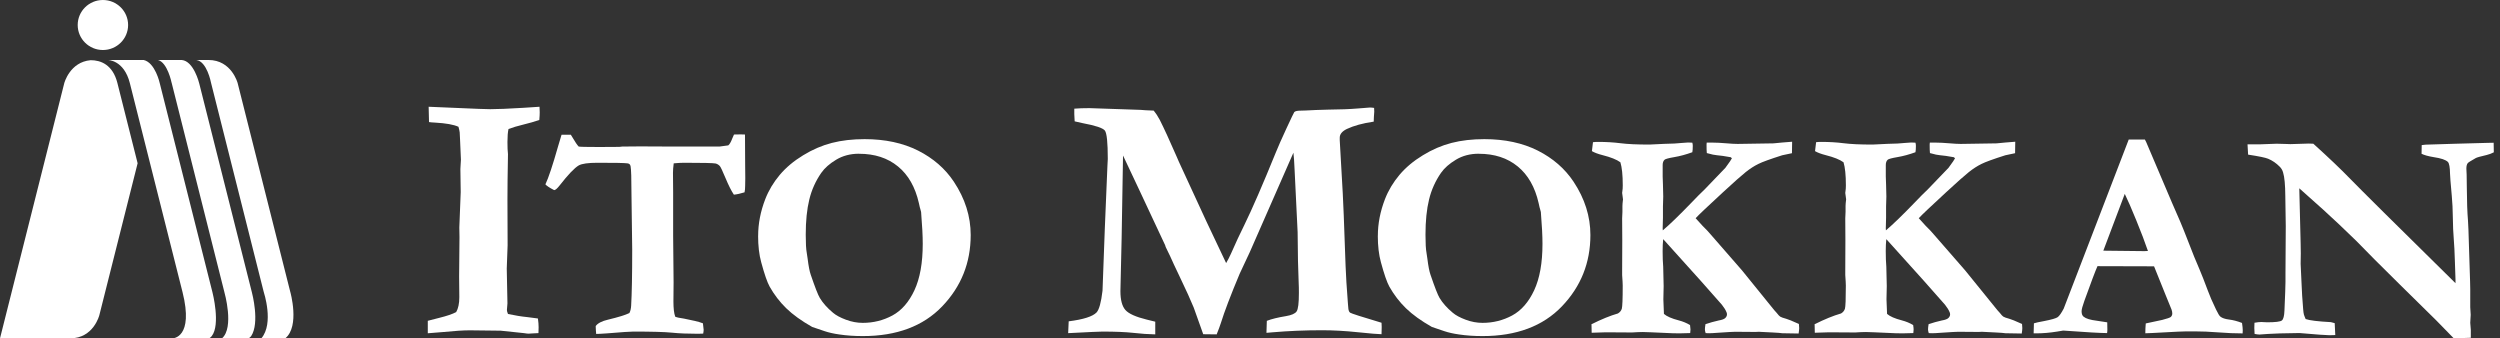
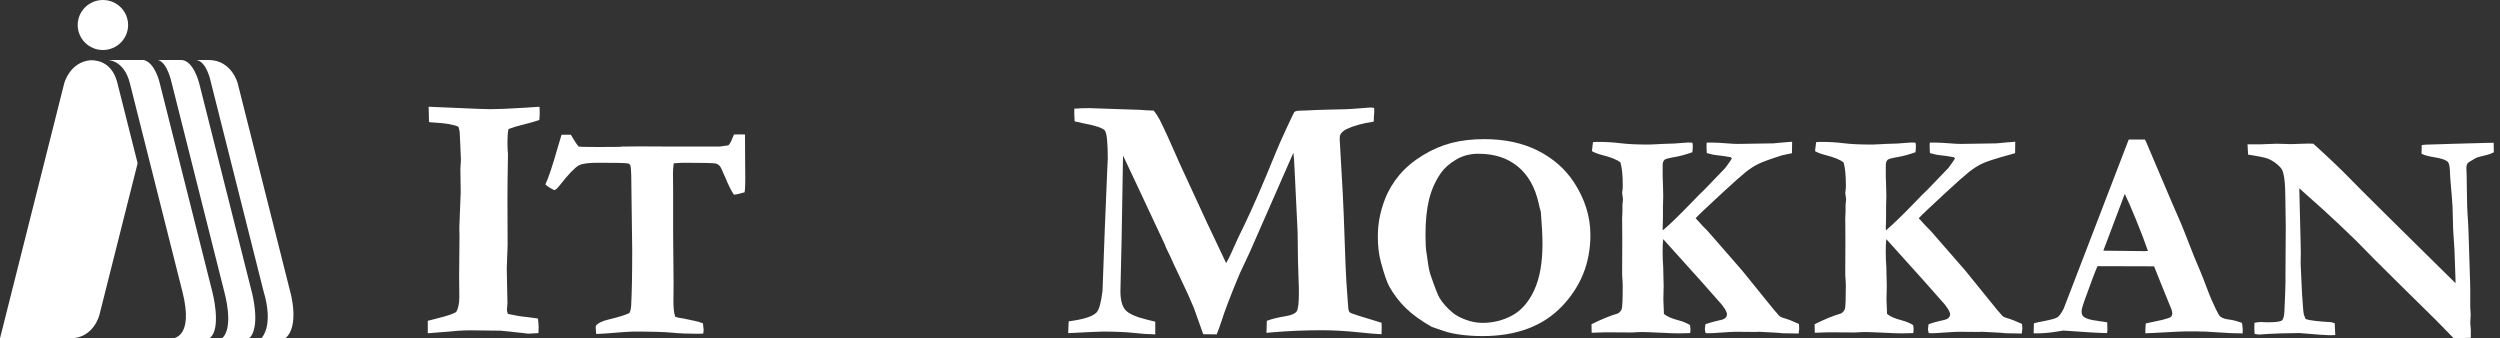
<svg xmlns="http://www.w3.org/2000/svg" width="399" height="54" viewBox="0 0 399 54" fill="none">
  <rect x="0" y="0" width="399" height="54" fill="#333333" stroke="none" />
  <path d="M29.124 46.593L20.726 13.274C19.788 9.548 17.199 9.574 17.199 9.574H22.93C24.775 10.001 25.486 13.228 25.518 13.364L33.916 46.684C33.929 46.736 35.226 51.807 33.792 53.644C33.681 53.786 33.544 53.897 33.401 53.993H27.553C27.553 53.993 30.982 53.974 29.124 46.587V46.593ZM27.39 13.196L35.781 46.503C35.839 46.716 37.41 52.254 35.435 53.993H39.692C39.836 53.903 39.966 53.793 40.084 53.644C41.492 51.516 40.221 46.736 40.208 46.684L31.81 13.364C31.777 13.228 30.923 9.742 29 9.574H25.212C26.731 9.975 27.377 13.157 27.383 13.19L27.39 13.196ZM46.33 46.593L37.932 13.274C37.932 13.274 36.974 9.574 33.27 9.574H31.321C33.029 9.787 33.668 13.157 33.675 13.19L42.066 46.496C42.124 46.71 43.748 51.594 41.72 53.987C42.724 53.987 44.824 53.987 45.541 53.987C47.881 52.066 46.33 46.581 46.33 46.581V46.593Z" fill="white" />
  <path d="M18.744 13.274C17.995 10.292 16.058 9.606 14.474 9.606C11.142 9.891 10.256 13.274 10.256 13.274L0 54H11.194C14.937 54 15.856 50.3 15.856 50.3L21.965 26.056L18.744 13.28V13.274Z" fill="white" />
  <path d="M16.423 7.982C18.645 7.982 20.446 6.195 20.446 3.991C20.446 1.787 18.645 0 16.423 0C14.202 0 12.401 1.787 12.401 3.991C12.401 6.195 14.202 7.982 16.423 7.982Z" fill="white" />
  <path d="M68.275 53.198V51.199C68.647 51.089 69.26 50.934 70.114 50.727C71.313 50.429 72.22 50.125 72.806 49.808C73.139 49.233 73.308 48.437 73.308 47.421L73.276 44.148L73.335 37.822L73.308 36.321C73.458 32.66 73.53 30.771 73.53 30.661L73.478 26.974L73.563 25.473L73.426 22.31L73.367 21.12C73.347 20.932 73.282 20.641 73.171 20.234C72.409 19.884 71.163 19.665 69.449 19.568C69.038 19.548 68.712 19.522 68.471 19.483L68.412 17.038L76.405 17.375C77.396 17.413 78.009 17.426 78.25 17.426C79.352 17.426 81.113 17.355 83.538 17.206C84.901 17.116 85.755 17.058 86.107 17.038C86.133 17.388 86.139 17.685 86.139 17.924C86.139 18.241 86.12 18.642 86.074 19.147C85.331 19.406 84.477 19.652 83.518 19.884C82.56 20.117 81.771 20.35 81.158 20.59C81.047 21.068 80.989 21.767 80.989 22.672C80.989 23.468 81.015 24.115 81.073 24.613C81.015 27.737 80.989 30.144 80.989 31.826L81.015 39.148L80.878 42.867L80.989 48.418L80.904 49.472C80.904 49.621 80.956 49.834 81.073 50.112C82.201 50.352 83.231 50.52 84.157 50.61C84.32 50.63 84.888 50.701 85.853 50.83C85.931 51.387 85.963 51.846 85.963 52.221C85.963 52.422 85.957 52.739 85.937 53.166C85.696 53.166 85.507 53.172 85.376 53.191C84.777 53.23 84.438 53.25 84.346 53.25C84.216 53.25 83.975 53.224 83.616 53.166C83.355 53.127 82.117 52.997 79.906 52.777L74.964 52.719C73.98 52.719 72.546 52.81 70.661 52.997C69.436 53.107 68.634 53.172 68.262 53.191L68.275 53.198Z" fill="white" />
  <path d="M89.641 21.508H91.107C91.218 21.683 91.296 21.812 91.342 21.89C91.785 22.653 92.124 23.151 92.359 23.39C92.561 23.436 93.644 23.462 95.6 23.462C96.812 23.462 97.894 23.462 98.84 23.442L99.316 23.39L102.178 23.365L107.524 23.39H114.833L116.228 23.203C116.43 23.061 116.652 22.679 116.887 22.064C116.952 21.922 117.037 21.722 117.147 21.469L118.191 21.45C118.347 21.45 118.588 21.456 118.901 21.469C118.914 22.55 118.927 24.18 118.927 26.353L118.947 28.442L118.927 29.639C118.927 30.047 118.895 30.396 118.83 30.694C118.184 30.894 117.617 31.023 117.128 31.069C116.717 30.461 116.274 29.575 115.791 28.417C115.309 27.259 115.002 26.618 114.879 26.495C114.689 26.295 114.468 26.159 114.214 26.094C113.835 26.017 112.16 25.978 109.187 25.978C108.743 25.978 108.189 26.01 107.524 26.069C107.446 26.683 107.407 27.181 107.407 27.569L107.433 30.713V37.615L107.505 45.054L107.479 48.107C107.479 49.187 107.57 50.002 107.765 50.546C108.02 50.656 108.483 50.759 109.167 50.85C109.298 50.863 109.878 50.992 110.928 51.225C111.403 51.335 111.821 51.458 112.186 51.6C112.264 52.163 112.303 52.506 112.303 52.635C112.303 52.777 112.277 52.978 112.231 53.243C111.886 53.263 111.606 53.269 111.384 53.269C109.76 53.269 108.378 53.211 107.244 53.094C106.103 52.978 104.049 52.92 101.07 52.92C100.594 52.92 99.212 53.01 96.903 53.204C96.004 53.269 95.424 53.295 95.15 53.295C95.137 53.062 95.117 52.881 95.104 52.758L95.078 52.215V52.027C95.424 51.574 96.082 51.238 97.04 51.018C98.677 50.623 99.818 50.274 100.45 49.964C100.607 49.666 100.705 49.278 100.731 48.793C100.841 46.917 100.9 43.922 100.9 39.827L100.783 30.952C100.783 28.514 100.737 27.032 100.639 26.515C100.607 26.372 100.548 26.269 100.47 26.198C100.392 26.127 100.281 26.088 100.137 26.069C99.648 26.004 98.058 25.978 95.358 25.978C93.872 25.978 92.881 26.12 92.372 26.398C91.694 26.793 90.677 27.854 89.321 29.594C88.923 30.099 88.636 30.344 88.441 30.344C87.717 29.969 87.254 29.665 87.046 29.426C87.535 28.41 88.213 26.372 89.08 23.319C89.334 22.427 89.517 21.825 89.621 21.515L89.641 21.508Z" fill="white" />
-   <path d="M121.001 37.634C121.001 35.694 121.379 33.747 122.135 31.787C122.683 30.377 123.459 29.089 124.45 27.912C125.441 26.735 126.686 25.693 128.185 24.781C129.685 23.863 131.211 23.209 132.769 22.808C134.327 22.407 136.074 22.207 137.991 22.207C141.271 22.207 144.113 22.821 146.532 24.037C148.944 25.26 150.842 26.909 152.23 28.992C154.03 31.703 154.923 34.542 154.923 37.511C154.923 41.943 153.404 45.733 150.372 48.896C147.341 52.059 143.116 53.638 137.711 53.638C136.374 53.638 135.116 53.554 133.949 53.379C133.069 53.256 132.293 53.081 131.634 52.861C130.435 52.467 129.77 52.24 129.626 52.182C127.912 51.212 126.529 50.216 125.486 49.2C124.443 48.185 123.563 47.033 122.839 45.752C122.441 45.035 121.998 43.734 121.49 41.858C121.157 40.655 120.994 39.245 120.994 37.634H121.001ZM137.098 24.535C135.729 24.535 134.51 24.852 133.46 25.486C132.404 26.12 131.608 26.819 131.074 27.589C130.174 28.889 129.535 30.305 129.163 31.852C128.785 33.391 128.596 35.267 128.596 37.473C128.596 38.818 128.648 39.782 128.759 40.358C128.792 40.545 128.837 40.869 128.903 41.322C129.046 42.479 129.209 43.327 129.398 43.857C130.076 45.843 130.552 47.072 130.839 47.544C131.315 48.34 132.013 49.136 132.945 49.912C133.421 50.319 134.105 50.688 135.005 51.024C135.898 51.361 136.798 51.529 137.698 51.529C139.399 51.529 140.977 51.134 142.438 50.345C143.892 49.556 145.065 48.211 145.945 46.322C146.825 44.426 147.269 41.962 147.269 38.928C147.269 37.673 147.184 35.978 147.008 33.837L146.891 33.391C146.845 33.268 146.76 32.945 146.656 32.427C146.076 29.859 144.961 27.906 143.311 26.56C141.668 25.215 139.602 24.542 137.111 24.542L137.098 24.535Z" fill="white" />
  <path d="M170.479 53.172L170.564 51.283C172.898 50.986 174.378 50.52 175.01 49.867C175.421 49.427 175.741 48.269 175.962 46.399L176.327 36.522L176.745 26.476C176.784 25.868 176.803 25.493 176.803 25.363C176.803 22.757 176.647 21.249 176.341 20.842C176.034 20.434 174.834 20.033 172.748 19.645C172.227 19.535 171.816 19.445 171.516 19.367C171.477 18.908 171.457 18.513 171.457 18.203V17.342C172.148 17.284 172.957 17.258 173.883 17.258L182.065 17.536C182.254 17.556 182.508 17.575 182.847 17.595L184.132 17.653C184.445 18.028 184.771 18.52 185.097 19.128C185.781 20.48 186.687 22.459 187.828 25.072L188.148 25.816L192.49 35.228C192.594 35.448 192.751 35.765 192.946 36.192C193.253 36.845 193.559 37.473 193.84 38.081C194.126 38.689 194.439 39.349 194.778 40.06C195.117 40.778 195.424 41.419 195.691 41.988C195.952 41.541 196.206 41.056 196.448 40.519C197.197 38.818 197.921 37.253 198.632 35.83C199.864 33.313 201.533 29.471 203.639 24.29C203.971 23.462 204.526 22.207 205.301 20.531C206.077 18.856 206.501 17.976 206.573 17.879C206.742 17.73 207.075 17.659 207.577 17.659C207.766 17.659 208.053 17.653 208.444 17.633C209.415 17.575 210.576 17.53 211.932 17.498C213.888 17.478 215.453 17.42 216.639 17.317C217.819 17.213 218.484 17.161 218.634 17.161C218.817 17.161 219.045 17.181 219.306 17.22C219.325 17.478 219.332 17.679 219.332 17.828L219.273 18.662C219.273 18.83 219.267 19.076 219.247 19.412C217.493 19.671 216.072 20.059 214.97 20.577C214.207 20.945 213.823 21.411 213.823 21.967V22.381L214.305 30.868C214.364 31.645 214.514 35.5 214.755 42.434C214.814 43.987 214.931 45.959 215.12 48.346C215.159 48.644 215.179 48.87 215.179 49.039C215.198 49.478 215.296 49.77 215.472 49.899C215.648 50.028 217.324 50.565 220.492 51.51C220.512 51.807 220.519 52.027 220.519 52.176C220.519 52.564 220.512 52.952 220.492 53.34C219.99 53.34 218.719 53.23 216.691 53.023C214.664 52.81 212.76 52.706 210.987 52.706C208.281 52.706 205.653 52.816 203.104 53.036C202.765 53.075 202.446 53.101 202.126 53.12L202.185 51.206C202.948 50.908 203.965 50.662 205.23 50.455C206.123 50.306 206.69 50.061 206.938 49.705C207.186 49.349 207.303 48.372 207.303 46.762C207.303 46.147 207.296 45.617 207.27 45.151C207.179 43.21 207.12 40.507 207.101 37.052L206.625 27.259C206.566 25.875 206.501 24.911 206.429 24.374L199.466 40.241C199.297 40.61 199.049 41.147 198.71 41.852C198.28 42.758 197.993 43.379 197.843 43.708C196.408 47.13 195.411 49.75 194.85 51.561C194.7 52.027 194.479 52.629 194.179 53.366L192.034 53.34L190.521 49.097C190.071 47.984 189.308 46.302 188.226 44.045C187.594 42.732 187.098 41.671 186.74 40.856C186.57 40.526 186.453 40.274 186.374 40.105L186.042 39.413C186.022 39.303 185.996 39.213 185.957 39.135L181.785 30.228L179.235 24.82L179.014 37.945L178.818 46.464C178.818 47.868 179.085 48.87 179.613 49.472C180.142 50.074 181.289 50.585 183.036 51.011L184.379 51.341V53.366C183.297 53.347 182.137 53.269 180.898 53.127C179.659 52.991 178.01 52.92 175.962 52.92C175.532 52.92 173.693 53.004 170.453 53.172H170.479Z" fill="white" />
  <path d="M219.906 37.634C219.906 35.694 220.284 33.747 221.04 31.787C221.588 30.377 222.364 29.089 223.355 27.912C224.346 26.735 225.591 25.693 227.09 24.781C228.59 23.863 230.116 23.209 231.674 22.808C233.232 22.407 234.979 22.207 236.896 22.207C240.176 22.207 243.018 22.821 245.437 24.037C247.849 25.26 249.747 26.909 251.135 28.992C252.935 31.703 253.828 34.542 253.828 37.511C253.828 41.943 252.309 45.733 249.277 48.896C246.246 52.059 242.021 53.638 236.616 53.638C235.279 53.638 234.021 53.554 232.854 53.379C231.974 53.256 231.198 53.081 230.539 52.861C229.34 52.467 228.675 52.24 228.531 52.182C226.817 51.212 225.434 50.216 224.391 49.2C223.348 48.185 222.468 47.033 221.744 45.752C221.347 45.035 220.903 43.734 220.395 41.858C220.062 40.655 219.899 39.245 219.899 37.634H219.906ZM236.01 24.535C234.64 24.535 233.421 24.852 232.372 25.486C231.315 26.12 230.52 26.819 229.985 27.589C229.086 28.889 228.447 30.305 228.075 31.852C227.697 33.391 227.508 35.267 227.508 37.473C227.508 38.818 227.56 39.782 227.671 40.358C227.703 40.545 227.749 40.869 227.814 41.322C227.958 42.479 228.121 43.327 228.31 43.857C228.988 45.843 229.464 47.072 229.751 47.544C230.227 48.34 230.924 49.136 231.856 49.912C232.332 50.319 233.017 50.688 233.917 51.024C234.81 51.361 235.71 51.529 236.609 51.529C238.311 51.529 239.889 51.134 241.349 50.345C242.803 49.556 243.977 48.211 244.857 46.322C245.737 44.426 246.18 41.962 246.18 38.928C246.18 37.673 246.096 35.978 245.92 33.837L245.802 33.391C245.757 33.268 245.672 32.945 245.568 32.427C244.987 29.859 243.872 27.906 242.223 26.56C240.58 25.215 238.513 24.542 236.023 24.542L236.01 24.535Z" fill="white" />
  <path d="M253.965 51.768C255.582 50.953 257.003 50.378 258.222 50.028C258.535 49.841 258.744 49.588 258.842 49.265C258.933 48.948 258.985 47.719 258.985 45.591C258.985 45.293 258.953 44.73 258.894 43.903V43.34L258.914 38.365L258.894 34.846L258.94 33.811V32.873C258.94 32.641 258.972 32.285 259.031 31.819L258.894 30.784L258.927 30.525C258.972 30.26 258.992 29.95 258.992 29.587C258.992 27.925 258.861 26.702 258.614 25.9C258.033 25.473 257.081 25.092 255.778 24.762C255.034 24.574 254.467 24.354 254.069 24.122L254.239 22.692C254.506 22.66 254.78 22.647 255.067 22.647C256.345 22.647 257.538 22.718 258.646 22.86C259.748 23.002 261.287 23.073 263.243 23.073L265.662 22.957C266.848 22.938 267.761 22.892 268.406 22.815C268.882 22.77 269.215 22.744 269.404 22.744C269.612 22.744 269.841 22.75 270.095 22.77C270.141 22.925 270.167 23.093 270.167 23.28C270.167 23.74 270.141 24.083 270.095 24.296C269.097 24.658 268.146 24.917 267.233 25.072C266.313 25.228 265.798 25.37 265.668 25.493C265.459 25.68 265.362 25.965 265.362 26.34V28.177C265.362 28.43 265.375 28.857 265.407 29.445C265.44 30.37 265.453 31.017 265.453 31.373C265.453 31.606 265.44 32.136 265.407 32.951V34.743L265.362 36.438C265.362 36.515 265.362 36.625 265.381 36.768C266.522 35.797 268.035 34.335 269.925 32.375C270.806 31.45 271.51 30.745 272.031 30.26C272.233 30.06 273.348 28.895 275.369 26.787C276.015 25.913 276.36 25.402 276.413 25.26L276.224 25.092C275.246 24.917 274.509 24.807 274.02 24.775C273.687 24.755 273.153 24.645 272.409 24.432C272.377 24.186 272.364 23.733 272.364 23.067L272.39 22.763H273.433C273.935 22.763 274.607 22.795 275.435 22.866C276.263 22.938 276.895 22.97 277.338 22.97L283.043 22.88C283.943 22.789 284.934 22.698 286.023 22.621L285.997 24.451C285.729 24.516 285.208 24.626 284.438 24.781C282.548 25.383 281.27 25.842 280.605 26.178C279.946 26.508 279.281 26.935 278.616 27.466C277.958 27.99 276.732 29.076 274.952 30.719C272.54 32.945 271.092 34.309 270.623 34.827C270.923 35.17 271.282 35.571 271.712 36.024L272.494 36.819C272.638 36.975 272.807 37.169 273.016 37.408L278.03 43.159L282.196 48.301C282.672 48.896 282.991 49.297 283.167 49.498L283.545 49.918C283.813 50.261 284.002 50.468 284.119 50.533C284.256 50.623 284.582 50.746 285.09 50.882C285.358 50.947 286.029 51.218 287.105 51.704C287.138 51.988 287.151 52.208 287.151 52.363C287.151 52.551 287.118 52.842 287.059 53.23L284.458 53.185C284.158 53.14 283.676 53.101 283.011 53.069L280.69 52.952L280.194 52.978L276.928 52.952C276.615 52.952 275.735 53.004 274.3 53.101C273.544 53.159 273.042 53.185 272.788 53.185C272.657 53.185 272.475 53.178 272.22 53.166C272.136 52.92 272.103 52.719 272.103 52.564C272.103 52.376 272.136 52.105 272.194 51.736C272.885 51.503 273.59 51.303 274.3 51.147C274.835 51.057 275.193 50.921 275.363 50.746C275.532 50.572 275.624 50.384 275.624 50.184C275.624 50.041 275.598 49.925 275.552 49.834C275.409 49.472 275.161 49.077 274.815 48.638C274.685 48.495 273.57 47.234 271.458 44.84L265.446 38.165C265.381 38.728 265.355 39.361 265.355 40.067C265.355 41.05 265.388 41.884 265.446 42.576C265.459 42.719 265.485 43.741 265.518 45.649L265.472 47.784L265.564 50.099C266.007 50.494 266.796 50.837 267.93 51.134C268.589 51.303 269.189 51.555 269.73 51.878C269.775 52.189 269.802 52.422 269.802 52.577C269.802 52.7 269.789 52.894 269.756 53.159C269.013 53.191 268.432 53.204 268.028 53.204C267.585 53.204 267.213 53.204 266.913 53.185L263.549 53.036C263.093 53.01 262.643 52.991 262.2 52.991C261.756 52.991 261.163 53.017 260.472 53.062L256.28 53.036C256.104 53.036 255.354 53.062 254.03 53.107L254.004 51.794L253.965 51.768Z" fill="white" />
-   <path d="M289.576 51.768C291.193 50.953 292.614 50.378 293.833 50.028C294.146 49.841 294.355 49.588 294.453 49.265C294.544 48.948 294.596 47.719 294.596 45.591C294.596 45.293 294.564 44.73 294.505 43.903V43.34L294.525 38.365L294.505 34.846L294.551 33.811V32.873C294.551 32.641 294.583 32.285 294.642 31.819L294.505 30.784L294.538 30.525C294.583 30.26 294.603 29.95 294.603 29.587C294.603 27.925 294.472 26.702 294.225 25.9C293.644 25.473 292.693 25.092 291.389 24.762C290.645 24.574 290.078 24.354 289.68 24.122L289.85 22.692C290.117 22.66 290.391 22.647 290.678 22.647C291.956 22.647 293.149 22.718 294.257 22.86C295.359 23.002 296.898 23.073 298.854 23.073L301.273 22.957C302.459 22.938 303.372 22.892 304.017 22.815C304.493 22.77 304.826 22.744 305.015 22.744C305.224 22.744 305.452 22.75 305.706 22.77C305.752 22.925 305.778 23.093 305.778 23.28C305.778 23.74 305.752 24.083 305.706 24.296C304.708 24.658 303.757 24.917 302.844 25.072C301.925 25.228 301.409 25.37 301.279 25.493C301.07 25.68 300.973 25.965 300.973 26.34V28.177C300.973 28.43 300.986 28.857 301.018 29.445C301.051 30.37 301.064 31.017 301.064 31.373C301.064 31.606 301.051 32.136 301.018 32.951V34.743L300.973 36.438C300.973 36.515 300.973 36.625 300.992 36.768C302.133 35.797 303.646 34.335 305.536 32.375C306.417 31.45 307.121 30.745 307.642 30.26C307.844 30.06 308.959 28.895 310.98 26.787C311.626 25.913 311.971 25.402 312.024 25.26L311.835 25.092C310.857 24.917 310.12 24.807 309.631 24.775C309.298 24.755 308.764 24.645 308.021 24.432C307.988 24.186 307.975 23.733 307.975 23.067L308.001 22.763H309.044C309.546 22.763 310.218 22.795 311.046 22.866C311.874 22.938 312.506 22.97 312.949 22.97L318.654 22.88C319.554 22.789 320.545 22.698 321.634 22.621L321.608 24.451C321.34 24.516 320.819 24.626 320.05 24.781C318.159 25.383 316.881 25.842 316.216 26.178C315.557 26.508 314.892 26.935 314.227 27.466C313.569 27.99 312.343 29.076 310.563 30.719C308.151 32.945 306.704 34.309 306.234 34.827C306.534 35.17 306.893 35.571 307.323 36.024L308.105 36.819C308.249 36.975 308.418 37.169 308.627 37.408L313.641 43.159L317.807 48.301C318.283 48.896 318.602 49.297 318.778 49.498L319.156 49.918C319.424 50.261 319.613 50.468 319.73 50.533C319.867 50.623 320.193 50.746 320.701 50.882C320.969 50.947 321.64 51.218 322.716 51.704C322.749 51.988 322.762 52.208 322.762 52.363C322.762 52.551 322.729 52.842 322.67 53.23L320.069 53.185C319.769 53.14 319.287 53.101 318.622 53.069L316.301 52.952L315.805 52.978L312.539 52.952C312.226 52.952 311.346 53.004 309.911 53.101C309.155 53.159 308.653 53.185 308.399 53.185C308.268 53.185 308.086 53.178 307.831 53.166C307.747 52.92 307.714 52.719 307.714 52.564C307.714 52.376 307.747 52.105 307.805 51.736C308.496 51.503 309.201 51.303 309.911 51.147C310.446 51.057 310.804 50.921 310.974 50.746C311.143 50.572 311.235 50.384 311.235 50.184C311.235 50.041 311.209 49.925 311.163 49.834C311.02 49.472 310.772 49.077 310.426 48.638C310.296 48.495 309.181 47.234 307.069 44.84L301.057 38.165C300.992 38.728 300.966 39.361 300.966 40.067C300.966 41.05 300.999 41.884 301.057 42.576C301.07 42.719 301.097 43.741 301.129 45.649L301.083 47.784L301.175 50.099C301.618 50.494 302.407 50.837 303.541 51.134C304.2 51.303 304.8 51.555 305.341 51.878C305.387 52.189 305.413 52.422 305.413 52.577C305.413 52.7 305.4 52.894 305.367 53.159C304.624 53.191 304.043 53.204 303.639 53.204C303.196 53.204 302.824 53.204 302.524 53.185L299.16 53.036C298.704 53.01 298.254 52.991 297.811 52.991C297.367 52.991 296.774 53.017 296.083 53.062L291.891 53.036C291.715 53.036 290.965 53.062 289.641 53.107L289.615 51.794L289.576 51.768Z" fill="white" />
+   <path d="M289.576 51.768C291.193 50.953 292.614 50.378 293.833 50.028C294.146 49.841 294.355 49.588 294.453 49.265C294.544 48.948 294.596 47.719 294.596 45.591C294.596 45.293 294.564 44.73 294.505 43.903V43.34L294.525 38.365L294.505 34.846L294.551 33.811V32.873C294.551 32.641 294.583 32.285 294.642 31.819L294.505 30.784L294.538 30.525C294.583 30.26 294.603 29.95 294.603 29.587C294.603 27.925 294.472 26.702 294.225 25.9C293.644 25.473 292.693 25.092 291.389 24.762C290.645 24.574 290.078 24.354 289.68 24.122L289.85 22.692C290.117 22.66 290.391 22.647 290.678 22.647C291.956 22.647 293.149 22.718 294.257 22.86C295.359 23.002 296.898 23.073 298.854 23.073L301.273 22.957C302.459 22.938 303.372 22.892 304.017 22.815C304.493 22.77 304.826 22.744 305.015 22.744C305.224 22.744 305.452 22.75 305.706 22.77C305.752 22.925 305.778 23.093 305.778 23.28C305.778 23.74 305.752 24.083 305.706 24.296C304.708 24.658 303.757 24.917 302.844 25.072C301.925 25.228 301.409 25.37 301.279 25.493C301.07 25.68 300.973 25.965 300.973 26.34V28.177C300.973 28.43 300.986 28.857 301.018 29.445C301.051 30.37 301.064 31.017 301.064 31.373C301.064 31.606 301.051 32.136 301.018 32.951V34.743L300.973 36.438C300.973 36.515 300.973 36.625 300.992 36.768C302.133 35.797 303.646 34.335 305.536 32.375C306.417 31.45 307.121 30.745 307.642 30.26C307.844 30.06 308.959 28.895 310.98 26.787C311.626 25.913 311.971 25.402 312.024 25.26L311.835 25.092C310.857 24.917 310.12 24.807 309.631 24.775C309.298 24.755 308.764 24.645 308.021 24.432C307.988 24.186 307.975 23.733 307.975 23.067L308.001 22.763H309.044C309.546 22.763 310.218 22.795 311.046 22.866C311.874 22.938 312.506 22.97 312.949 22.97L318.654 22.88C319.554 22.789 320.545 22.698 321.634 22.621L321.608 24.451C318.159 25.383 316.881 25.842 316.216 26.178C315.557 26.508 314.892 26.935 314.227 27.466C313.569 27.99 312.343 29.076 310.563 30.719C308.151 32.945 306.704 34.309 306.234 34.827C306.534 35.17 306.893 35.571 307.323 36.024L308.105 36.819C308.249 36.975 308.418 37.169 308.627 37.408L313.641 43.159L317.807 48.301C318.283 48.896 318.602 49.297 318.778 49.498L319.156 49.918C319.424 50.261 319.613 50.468 319.73 50.533C319.867 50.623 320.193 50.746 320.701 50.882C320.969 50.947 321.64 51.218 322.716 51.704C322.749 51.988 322.762 52.208 322.762 52.363C322.762 52.551 322.729 52.842 322.67 53.23L320.069 53.185C319.769 53.14 319.287 53.101 318.622 53.069L316.301 52.952L315.805 52.978L312.539 52.952C312.226 52.952 311.346 53.004 309.911 53.101C309.155 53.159 308.653 53.185 308.399 53.185C308.268 53.185 308.086 53.178 307.831 53.166C307.747 52.92 307.714 52.719 307.714 52.564C307.714 52.376 307.747 52.105 307.805 51.736C308.496 51.503 309.201 51.303 309.911 51.147C310.446 51.057 310.804 50.921 310.974 50.746C311.143 50.572 311.235 50.384 311.235 50.184C311.235 50.041 311.209 49.925 311.163 49.834C311.02 49.472 310.772 49.077 310.426 48.638C310.296 48.495 309.181 47.234 307.069 44.84L301.057 38.165C300.992 38.728 300.966 39.361 300.966 40.067C300.966 41.05 300.999 41.884 301.057 42.576C301.07 42.719 301.097 43.741 301.129 45.649L301.083 47.784L301.175 50.099C301.618 50.494 302.407 50.837 303.541 51.134C304.2 51.303 304.8 51.555 305.341 51.878C305.387 52.189 305.413 52.422 305.413 52.577C305.413 52.7 305.4 52.894 305.367 53.159C304.624 53.191 304.043 53.204 303.639 53.204C303.196 53.204 302.824 53.204 302.524 53.185L299.16 53.036C298.704 53.01 298.254 52.991 297.811 52.991C297.367 52.991 296.774 53.017 296.083 53.062L291.891 53.036C291.715 53.036 290.965 53.062 289.641 53.107L289.615 51.794L289.576 51.768Z" fill="white" />
  <path d="M324.568 53.198L324.613 51.6C324.913 51.503 325.441 51.387 326.198 51.251C327.41 51.018 328.147 50.804 328.408 50.617C328.669 50.429 328.988 49.977 329.366 49.258L334.139 36.852L339.746 22.265H342.321L342.536 22.685L346.65 32.356C347.576 34.407 348.411 36.399 349.154 38.333C349.897 40.267 350.529 41.846 351.071 43.062C351.384 43.799 351.82 44.899 352.368 46.373C352.655 47.169 353.085 48.172 353.672 49.381C353.985 50.035 354.22 50.423 354.376 50.533C354.663 50.766 355.126 50.921 355.758 50.999C356.397 51.076 357.088 51.257 357.825 51.542C357.903 52.059 357.942 52.441 357.942 52.693C357.942 52.803 357.942 52.978 357.923 53.211C356.756 53.211 355.471 53.159 354.063 53.049C352.655 52.939 351.397 52.887 350.275 52.887C349.03 52.887 348.13 52.9 347.576 52.933L343.553 53.146L342.393 53.191C342.393 52.648 342.419 52.118 342.465 51.62L345.092 51.057C345.881 50.856 346.337 50.694 346.461 50.585C346.618 50.429 346.696 50.248 346.696 50.041C346.696 49.834 346.657 49.627 346.579 49.407L345.64 47.105L343.788 42.505L334.758 42.479C334.419 43.23 333.728 45.067 332.672 47.997C332.372 48.825 332.222 49.388 332.222 49.685C332.222 50.093 332.333 50.384 332.554 50.552C332.92 50.85 333.611 51.063 334.634 51.186C334.778 51.218 335.338 51.303 336.316 51.445C336.329 52.008 336.336 52.402 336.336 52.616C336.336 52.79 336.323 52.965 336.29 53.159C335.312 53.159 332.978 53.03 329.288 52.758L328.317 52.92C327.15 53.107 326.035 53.204 324.978 53.204H324.548L324.568 53.198ZM335.697 40.008C339.387 40.054 341.558 40.08 342.217 40.08L342.81 40.054C342.334 38.663 341.721 37.039 340.958 35.183C340.202 33.326 339.589 31.916 339.113 30.946L335.69 40.008H335.697Z" fill="white" />
  <path d="M358.797 24.678L358.705 23.035H360.713L361.398 23.009C362.343 22.964 363.002 22.938 363.36 22.938C363.549 22.938 364.104 22.951 365.016 22.983C365.219 22.996 365.395 23.002 365.538 23.002C365.681 23.002 366.177 22.989 367.031 22.957C367.879 22.925 368.361 22.912 368.472 22.912C368.648 22.912 368.889 22.918 369.209 22.938C371.634 25.131 373.616 27.013 375.148 28.598C376.68 30.176 382.261 35.713 391.897 45.196V44.608L391.806 41.884C391.761 40.286 391.695 39.025 391.617 38.094C391.539 37.162 391.487 36.05 391.474 34.762C391.461 33.475 391.402 32.304 391.304 31.256C391.115 29.206 391.024 28.022 391.024 27.712C391.011 26.696 390.893 26.075 390.691 25.855C390.359 25.512 389.603 25.253 388.416 25.079C387.549 24.936 386.903 24.755 386.48 24.542L386.506 23.158L387.125 23.087L391.787 22.944L396.989 22.802C397.342 22.789 397.667 22.782 397.987 22.782L398.013 24.309C397.648 24.497 397.276 24.639 396.898 24.73C395.888 24.962 395.307 25.131 395.144 25.221C394.342 25.674 393.906 25.946 393.847 26.043C393.703 26.23 393.632 26.521 393.632 26.909C393.632 27.006 393.651 27.33 393.677 27.893C393.69 28.177 393.703 28.831 393.703 29.866C393.716 32.136 393.782 33.928 393.893 35.241C393.925 35.661 393.945 36.14 393.964 36.671L394.225 44.912C394.238 45.494 394.251 45.895 394.251 46.134V49.019L394.323 50.242L394.251 51.51C394.316 52.15 394.342 52.538 394.342 52.661V53.909L391.624 54L388.807 51.115L383.057 45.455L379.034 41.464L376.074 38.456C374.151 36.58 372.397 34.924 370.826 33.501L366.966 30.053L367.181 38.786C367.194 39.316 367.207 39.866 367.207 40.429L367.181 42.098L367.324 45.17C367.37 46.451 367.455 47.848 367.585 49.349C367.618 49.757 367.657 50.041 367.703 50.203C367.748 50.365 367.846 50.604 367.983 50.921C368.602 51.141 369.939 51.303 372.006 51.413C372.143 51.445 372.351 51.497 372.618 51.574L372.71 53.476L371.784 53.502C371.282 53.502 369.685 53.386 367.005 53.153C364.495 53.185 362.826 53.23 361.985 53.295C361.15 53.36 360.694 53.392 360.616 53.392C360.426 53.392 360.166 53.36 359.833 53.295C359.801 52.933 359.788 52.622 359.788 52.357C359.788 52.182 359.794 51.904 359.814 51.51C360.257 51.432 360.616 51.393 360.902 51.393C360.994 51.393 361.3 51.413 361.828 51.438C363.152 51.438 363.941 51.341 364.182 51.147C364.43 50.953 364.567 50.423 364.599 49.562C364.71 47.072 364.762 45.558 364.762 45.009V43.715L364.808 36.088L364.736 31.321C364.723 29.51 364.606 28.248 364.384 27.543C364.293 27.181 364.11 26.871 363.843 26.605C363.289 26.043 362.676 25.622 361.998 25.338C361.587 25.163 360.524 24.943 358.803 24.678H358.797Z" fill="white" />
</svg>